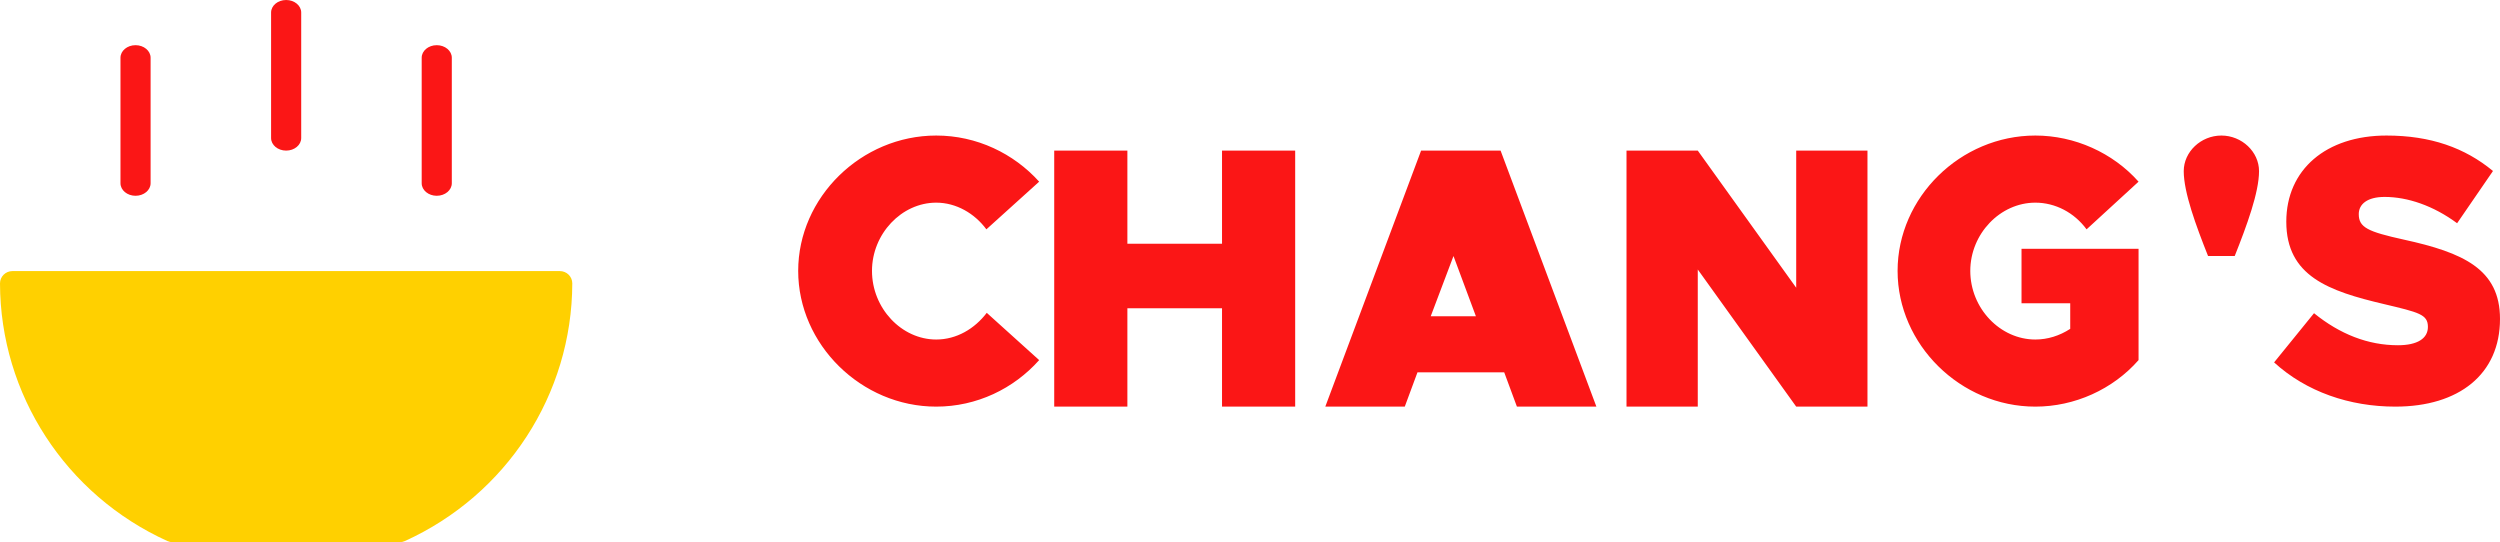
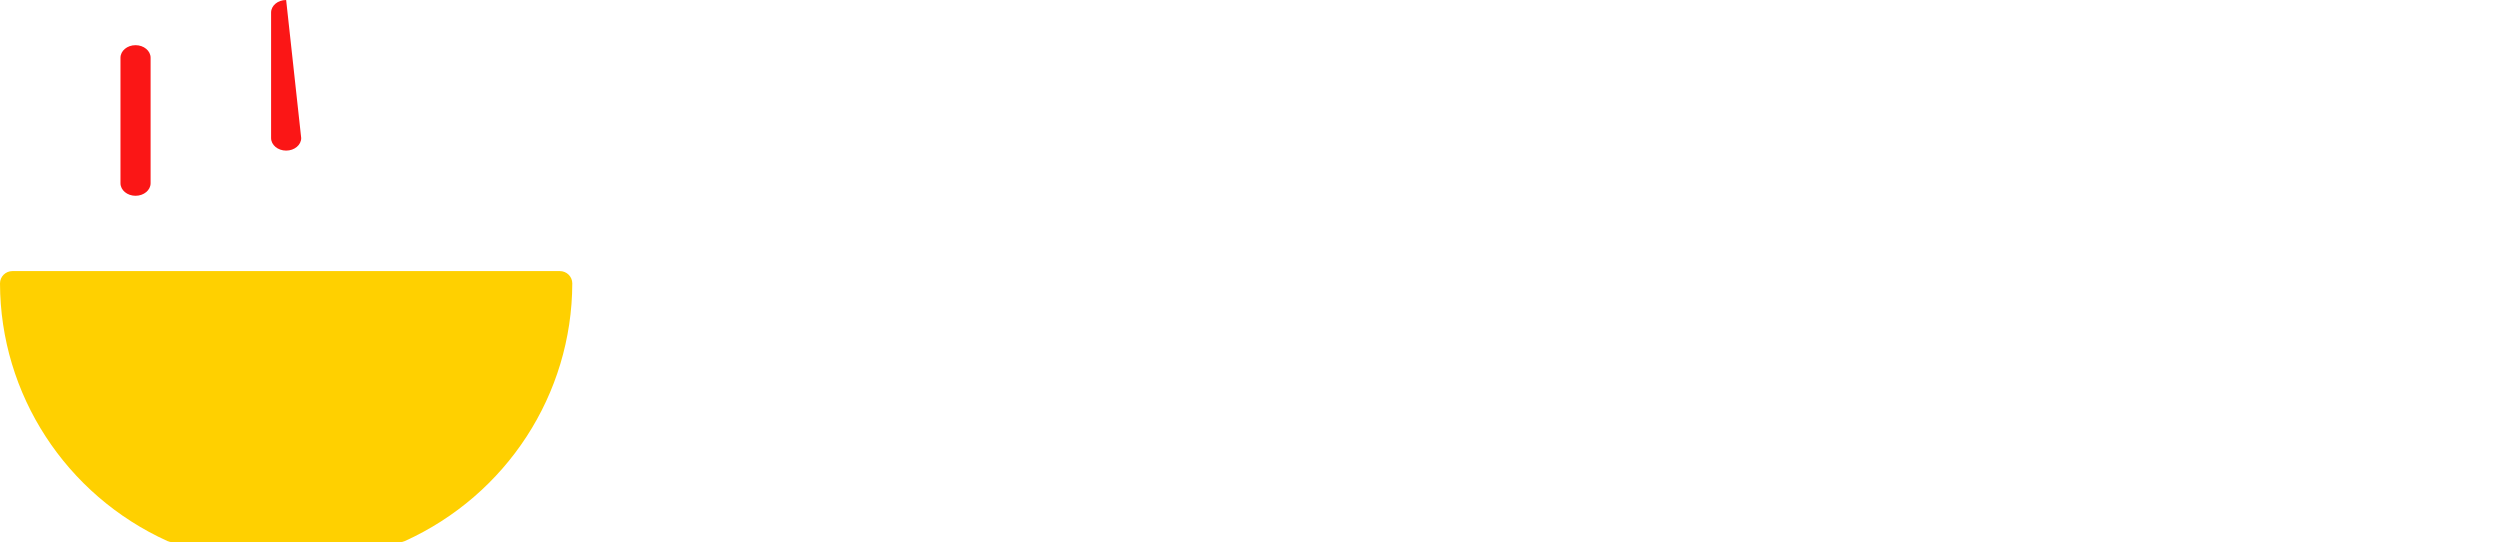
<svg xmlns="http://www.w3.org/2000/svg" width="166px" height="36px" viewBox="0 0 166 36" version="1.1">
  <title>Group</title>
  <desc>Created with Sketch.</desc>
  <g id="Page-1" stroke="none" stroke-width="1" fill="none" fill-rule="evenodd">
    <g id="Gallery" transform="translate(-40, -20)">
      <g id="Group" transform="translate(40, 20)">
-         <path d="M62.164,27 C57.19,27 53,22.873 53,17.987 C53,13.101 57.19,9 62.164,9 C64.859,9 67.309,10.19 69,12.063 L65.496,15.228 C64.712,14.165 63.487,13.456 62.164,13.456 C59.861,13.456 57.9,15.532 57.9,17.987 C57.9,20.468 59.861,22.544 62.164,22.544 C63.511,22.544 64.712,21.835 65.521,20.772 L69,23.911 C67.309,25.81 64.859,27 62.164,27 Z M81.142,10 L86,10 L86,27 L81.142,27 L81.142,20.467 L74.858,20.467 L74.858,27 L70,27 L70,10 L74.858,10 L74.858,16.186 L81.142,16.186 L81.142,10 Z M100.723,27 L99.88,24.723 L94.12,24.723 L93.277,27 L88,27 L94.361,10 L99.639,10 L106,27 L100.723,27 Z M95,21 L98,21 L96.512,17 L95,21 Z M108,27 L108,10 L112.732,10 L119.268,19.106 L119.268,10 L124,10 L124,27 L119.268,27 L112.732,17.894 L112.732,27 L108,27 Z M134.229,20.139 L134.229,16.519 L142,16.519 L142,23.911 C140.287,25.861 137.753,27 135.146,27 C130.175,27 126,22.873 126,17.987 C126,13.101 130.175,9 135.146,9 C137.753,9 140.287,10.139 142,12.063 L138.549,15.228 C137.729,14.114 136.474,13.456 135.146,13.456 C132.805,13.456 130.827,15.532 130.827,17.987 C130.827,20.468 132.805,22.544 135.146,22.544 C135.967,22.544 136.763,22.291 137.463,21.835 L137.463,20.139 L134.229,20.139 Z M146.615,17 C145.807,14.97 145,12.773 145,11.364 C145,10.075 146.146,9 147.5,9 C148.854,9 150,10.075 150,11.364 C150,12.773 149.193,14.97 148.385,17 L146.615,17 Z M159.052,27 C156.008,27 153.136,26.013 151,24.063 L153.651,20.797 C155.37,22.19 157.236,22.924 159.224,22.924 C160.525,22.924 161.213,22.468 161.213,21.709 C161.213,20.873 160.624,20.747 158.291,20.19 C154.633,19.329 151.81,18.342 151.81,14.722 C151.81,11.253 154.462,9 158.463,9 C161.385,9 163.668,9.81 165.534,11.354 L163.152,14.823 C161.581,13.658 159.863,13.076 158.34,13.076 C157.187,13.076 156.622,13.557 156.622,14.215 C156.622,15.101 157.211,15.38 159.617,15.911 C163.545,16.772 166,17.861 166,21.177 C166,24.848 163.275,27 159.052,27 Z" id="Chang's" fill="#FB1616" />
        <g id="soup">
          <path d="M37.174,18 L0.826,18 C0.37,18 0,18.366 0,18.818 C0.018,26.181 4.359,32.86 11.117,35.926 C11.225,35.975 11.343,36 11.461,36 L26.539,36 C26.657,36 26.775,35.975 26.883,35.926 C33.641,32.86 37.982,26.181 38,18.818 C38,18.366 37.63,18 37.174,18 Z" id="Path" fill="#FFD000" />
-           <path d="M19,10 C18.448,10 18,9.627 18,9.167 L18,0.833 C18,0.373 18.448,0 19,0 C19.552,-9.25185854e-17 20,0.373 20,0.833 L20,9.167 C20,9.627 19.552,10 19,10 Z" id="Path" fill="#FB1616" />
+           <path d="M19,10 C18.448,10 18,9.627 18,9.167 L18,0.833 C18,0.373 18.448,0 19,0 L20,9.167 C20,9.627 19.552,10 19,10 Z" id="Path" fill="#FB1616" />
          <path d="M9,13 C8.448,13 8,12.627 8,12.167 L8,3.833 C8,3.373 8.448,3 9,3 C9.552,3 10,3.373 10,3.833 L10,12.167 C10,12.627 9.552,13 9,13 Z" id="Path" fill="#FB1616" />
-           <path d="M29,13 C28.448,13 28,12.627 28,12.167 L28,3.833 C28,3.373 28.448,3 29,3 C29.552,3 30,3.373 30,3.833 L30,12.167 C30,12.627 29.552,13 29,13 Z" id="Path" fill="#FB1616" />
        </g>
      </g>
    </g>
  </g>
</svg>